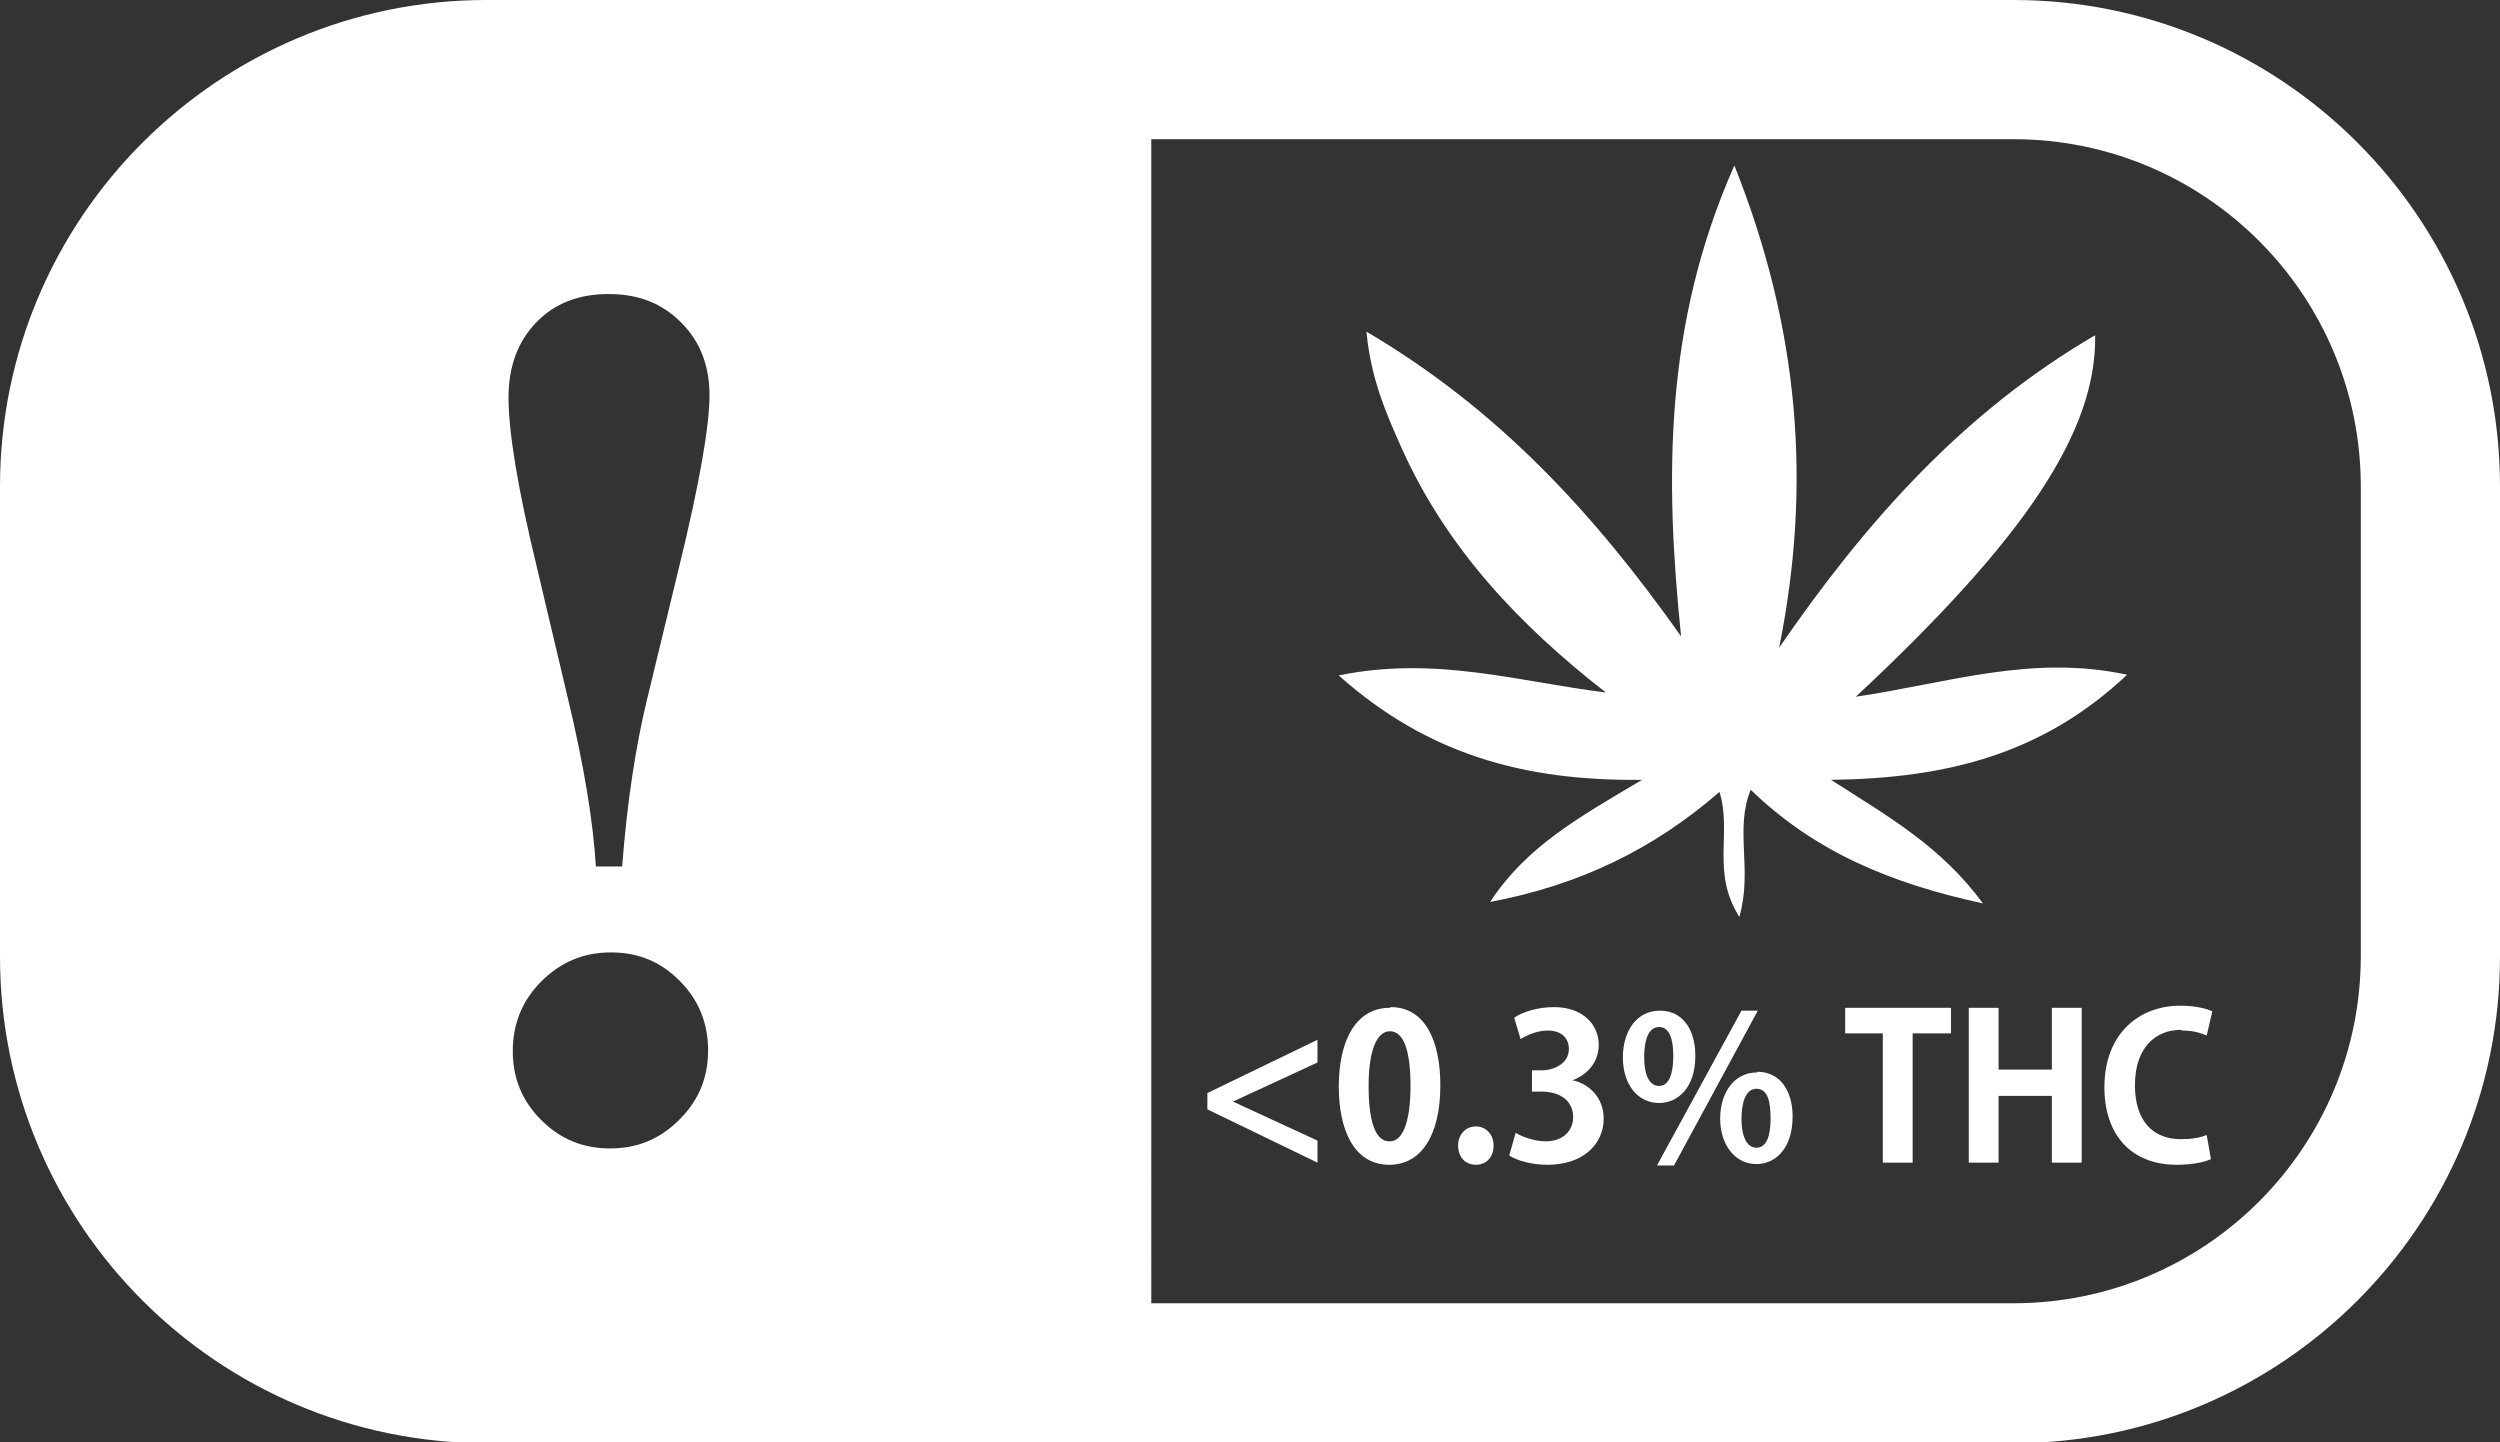
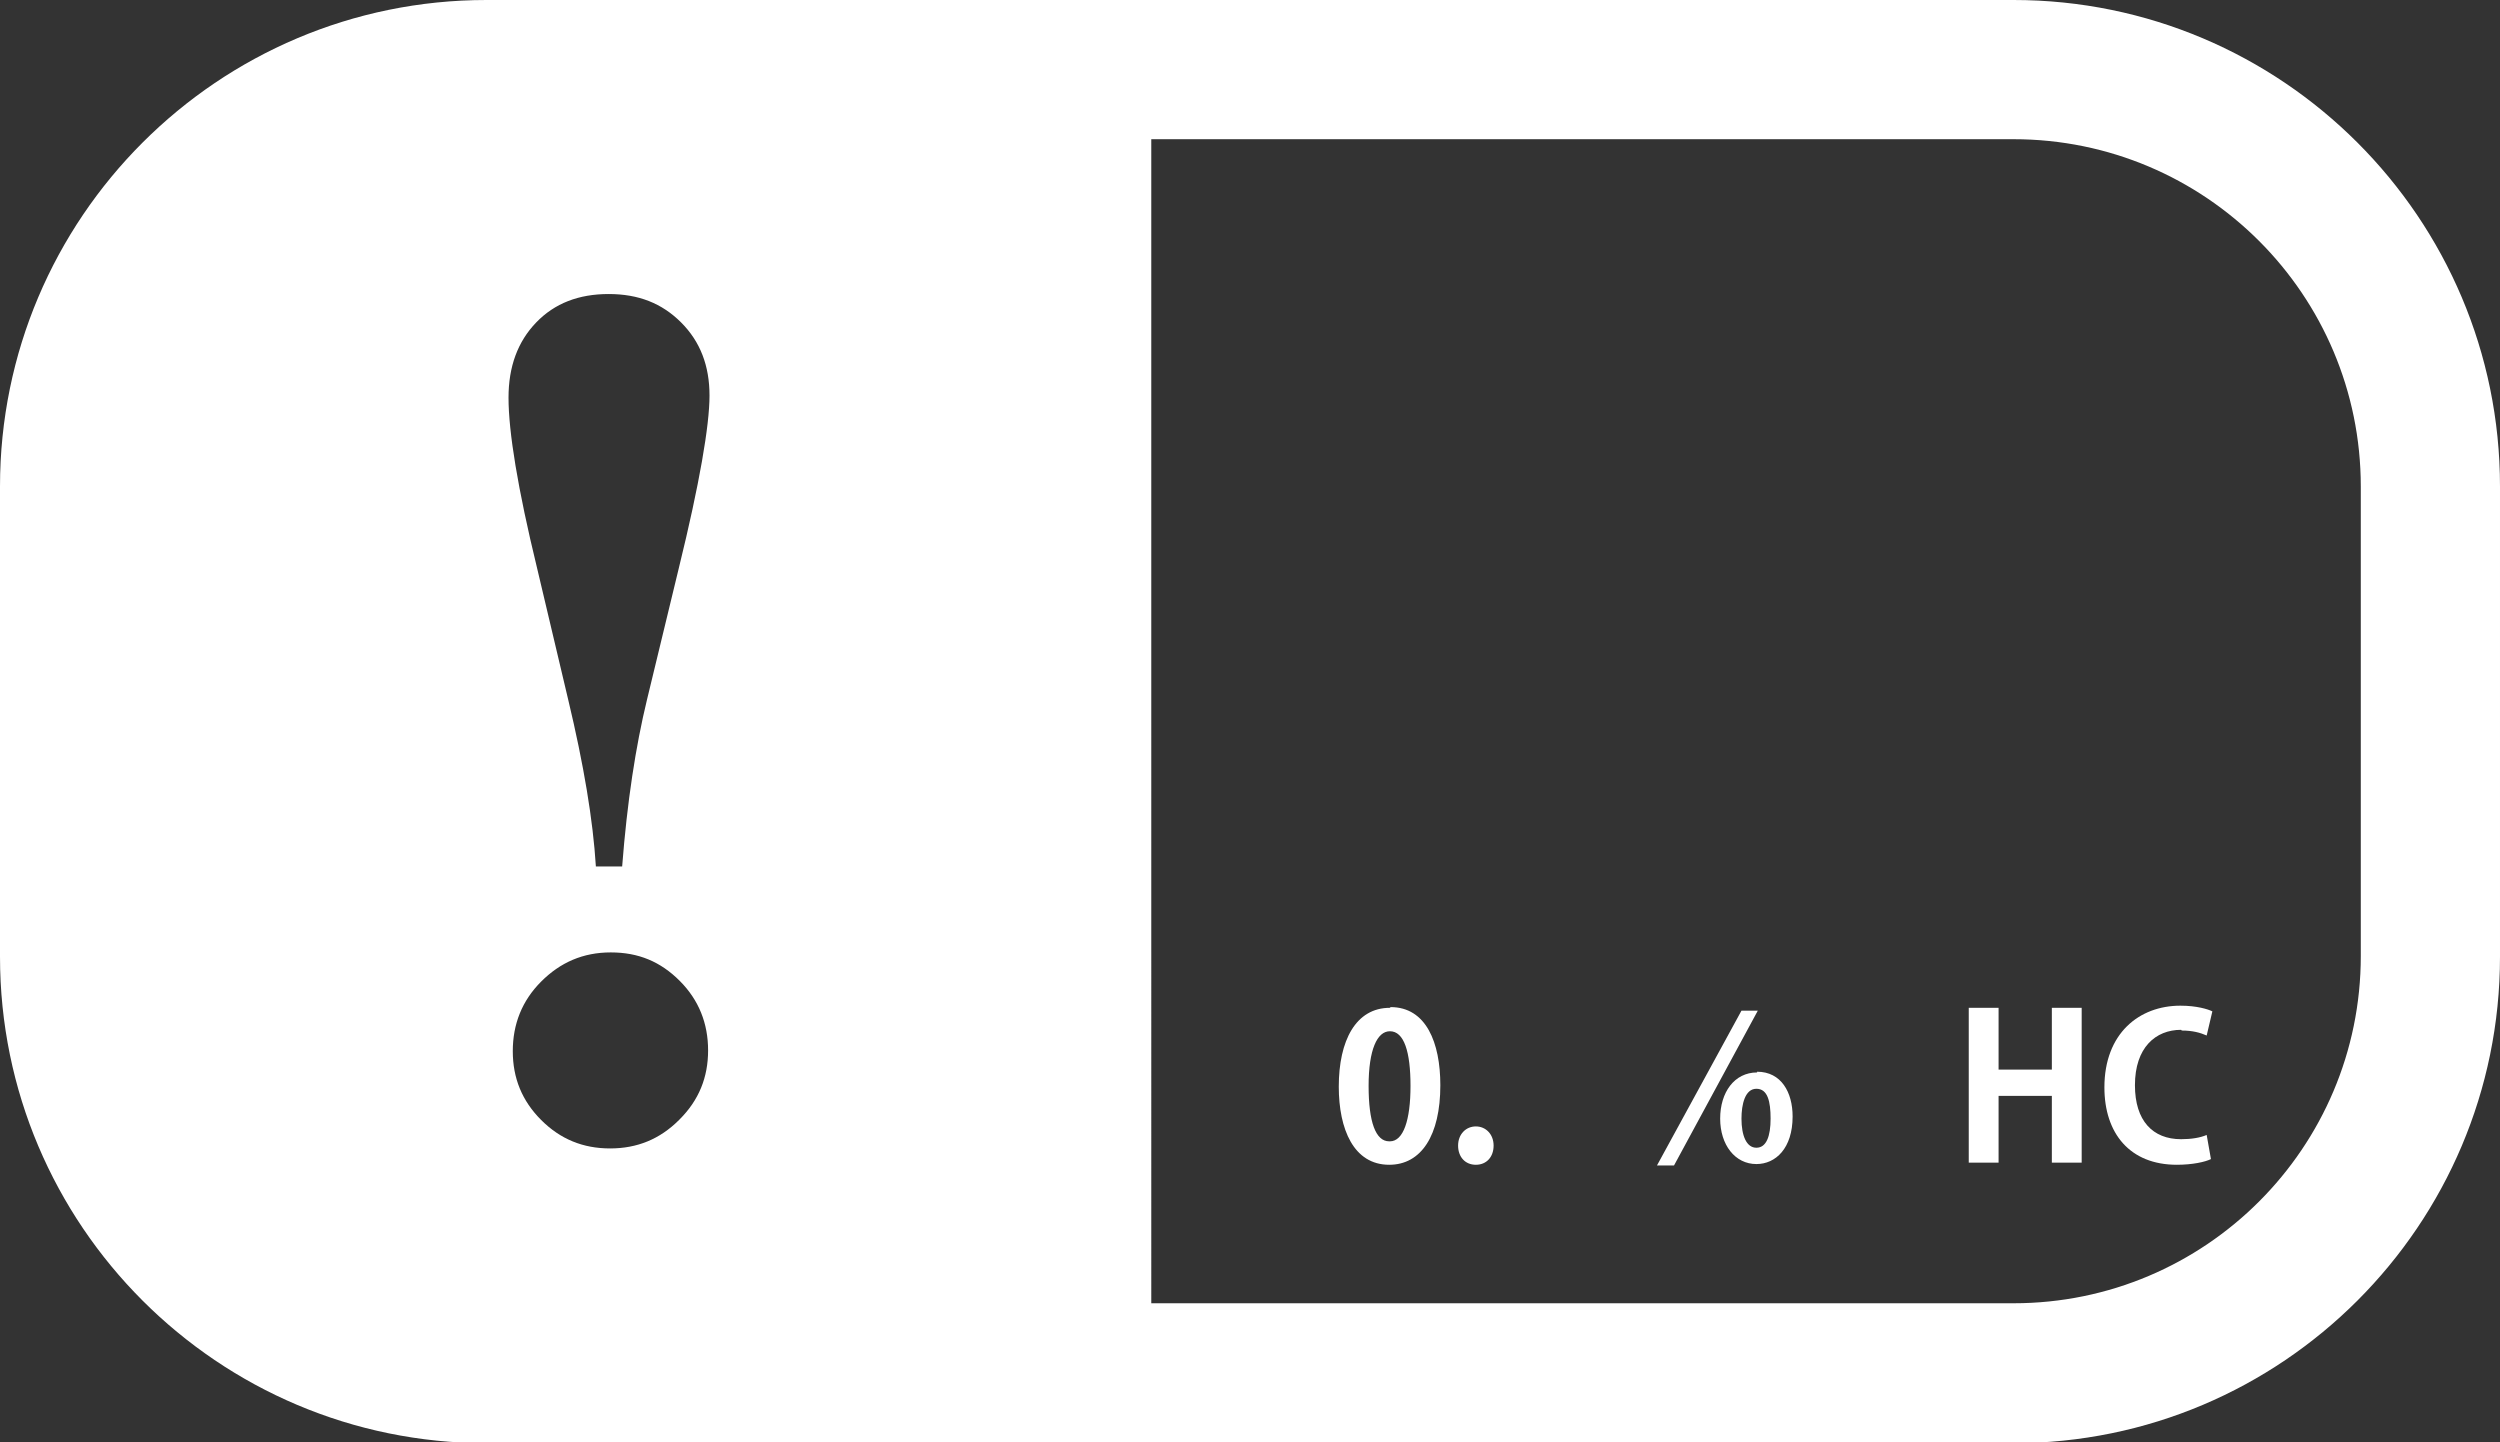
<svg xmlns="http://www.w3.org/2000/svg" id="Layer_2" data-name="Layer 2" viewBox="0 0 35.2 20.31">
  <rect x="0" y="0" width="35.2" height="20.31" fill="#333333" stroke="none" />
  <defs>
    <style>
      .cls-1 {
        fill: #fff;
        stroke-width: 0px;
      }
    </style>
  </defs>
  <g id="Layer_1-2" data-name="Layer 1">
    <g>
      <path class="cls-1" d="M28.35,0H6.85C3.07,0,0,3.07,0,6.85h0v6.62h0c0,3.78,3.07,6.85,6.85,6.85h9.36s12.14,0,12.14,0c3.78,0,6.85-3.07,6.85-6.85v-6.62c0-3.78-3.07-6.85-6.85-6.85ZM9.56,15.77c-.27.27-.59.4-.97.4s-.7-.13-.97-.4-.4-.59-.4-.97.13-.71.4-.98.59-.41.98-.41.7.13.97.4.4.6.4.98-.13.7-.4.97ZM9.56,7.99l-.45,1.86c-.16.66-.28,1.44-.35,2.35h-.37c-.04-.65-.17-1.43-.39-2.35l-.44-1.86c-.27-1.11-.4-1.91-.4-2.39,0-.44.13-.79.39-1.06s.6-.4,1.02-.4.75.13,1.02.4.4.61.4,1.03-.14,1.24-.43,2.42ZM33.24,13.46c0,2.7-2.19,4.89-4.89,4.89h-12.14V1.96h12.14c2.7,0,4.89,2.19,4.89,4.89v6.62Z" />
-       <path class="cls-1" d="M18.86,9.52c1.23,1.09,2.58,1.48,4.26,1.46-.89.53-1.62.93-2.14,1.72,1.27-.24,2.31-.75,3.23-1.55.18.57-.12,1.13.28,1.76.19-.67-.07-1.23.16-1.79.91.88,1.98,1.32,3.27,1.6-.59-.8-1.31-1.21-2.14-1.74,1.65-.02,2.99-.37,4.17-1.48-1.35-.29-2.53.12-3.82.31,2.4-2.24,3.39-3.74,3.37-5.09-1.87,1.09-3.24,2.64-4.45,4.4.46-2.28.29-4.48-.63-6.79-.99,2.23-.98,4.41-.75,6.63-1.21-1.71-2.56-3.19-4.43-4.29.06.66.28,1.16.5,1.65.63,1.4,1.65,2.48,2.87,3.43-1.22-.15-2.4-.52-3.76-.24Z" />
-       <polygon class="cls-1" points="17 15.62 18.55 16.37 18.55 16.06 17.36 15.51 17.36 15.51 18.55 14.96 18.55 14.64 17 15.39 17 15.62" />
      <path class="cls-1" d="M19.57,14.19c-.48,0-.72.46-.72,1.11,0,.6.21,1.1.71,1.1.45,0,.72-.41.72-1.12,0-.6-.2-1.1-.7-1.1ZM19.56,16.07h0c-.19,0-.29-.27-.29-.78s.12-.77.3-.77c.2,0,.29.29.29.77s-.1.78-.29.78Z" />
      <path class="cls-1" d="M20.78,15.86c-.14,0-.25.11-.25.27s.1.27.25.27.25-.11.25-.27-.11-.27-.25-.27Z" />
-       <path class="cls-1" d="M22.14,15.21h0c.24-.09.37-.28.37-.5,0-.28-.22-.53-.63-.53-.23,0-.45.07-.56.15l.09.3c.08-.05.23-.12.38-.12.2,0,.3.11.3.26,0,.21-.22.3-.38.3h-.14v.3h.14c.23,0,.44.11.44.36,0,.18-.13.34-.39.34-.16,0-.34-.07-.42-.12l-.09.32c.11.07.31.13.54.13.5,0,.79-.29.79-.65,0-.29-.2-.49-.44-.54Z" />
      <path class="cls-1" d="M24.74,15.1c-.32,0-.52.28-.52.65s.21.64.51.64c.27,0,.51-.22.51-.67,0-.34-.16-.63-.5-.63ZM24.73,16.16c-.14,0-.21-.17-.21-.41,0-.2.05-.42.21-.42s.2.18.2.42c0,.25-.06.41-.2.41Z" />
      <polygon class="cls-1" points="24.52 14.23 23.33 16.41 23.57 16.41 24.75 14.23 24.52 14.23" />
-       <path class="cls-1" d="M23.87,14.86c0-.34-.16-.63-.5-.63-.32,0-.52.28-.52.66s.21.64.51.64c.27,0,.51-.22.51-.66ZM23.15,14.89c0-.17.03-.43.21-.43.15,0,.2.18.2.41,0,.25-.06.42-.2.42s-.21-.16-.21-.4Z" />
-       <polygon class="cls-1" points="25.98 14.55 26.51 14.55 26.51 16.37 26.93 16.37 26.93 14.55 27.47 14.55 27.47 14.19 25.98 14.19 25.98 14.55" />
      <polygon class="cls-1" points="28.89 15.06 28.14 15.06 28.14 14.19 27.72 14.19 27.72 16.37 28.14 16.37 28.14 15.43 28.89 15.43 28.89 16.37 29.31 16.37 29.31 14.19 28.89 14.19 28.89 15.06" />
      <path class="cls-1" d="M30.72,14.51c.15,0,.26.03.35.07l.08-.34c-.06-.03-.22-.08-.45-.08-.58,0-1.07.39-1.07,1.15,0,.65.36,1.09,1.02,1.09.22,0,.4-.04.48-.08l-.06-.34c-.09.04-.22.06-.36.06-.4,0-.65-.26-.65-.76,0-.53.29-.78.65-.78Z" />
    </g>
  </g>
</svg>